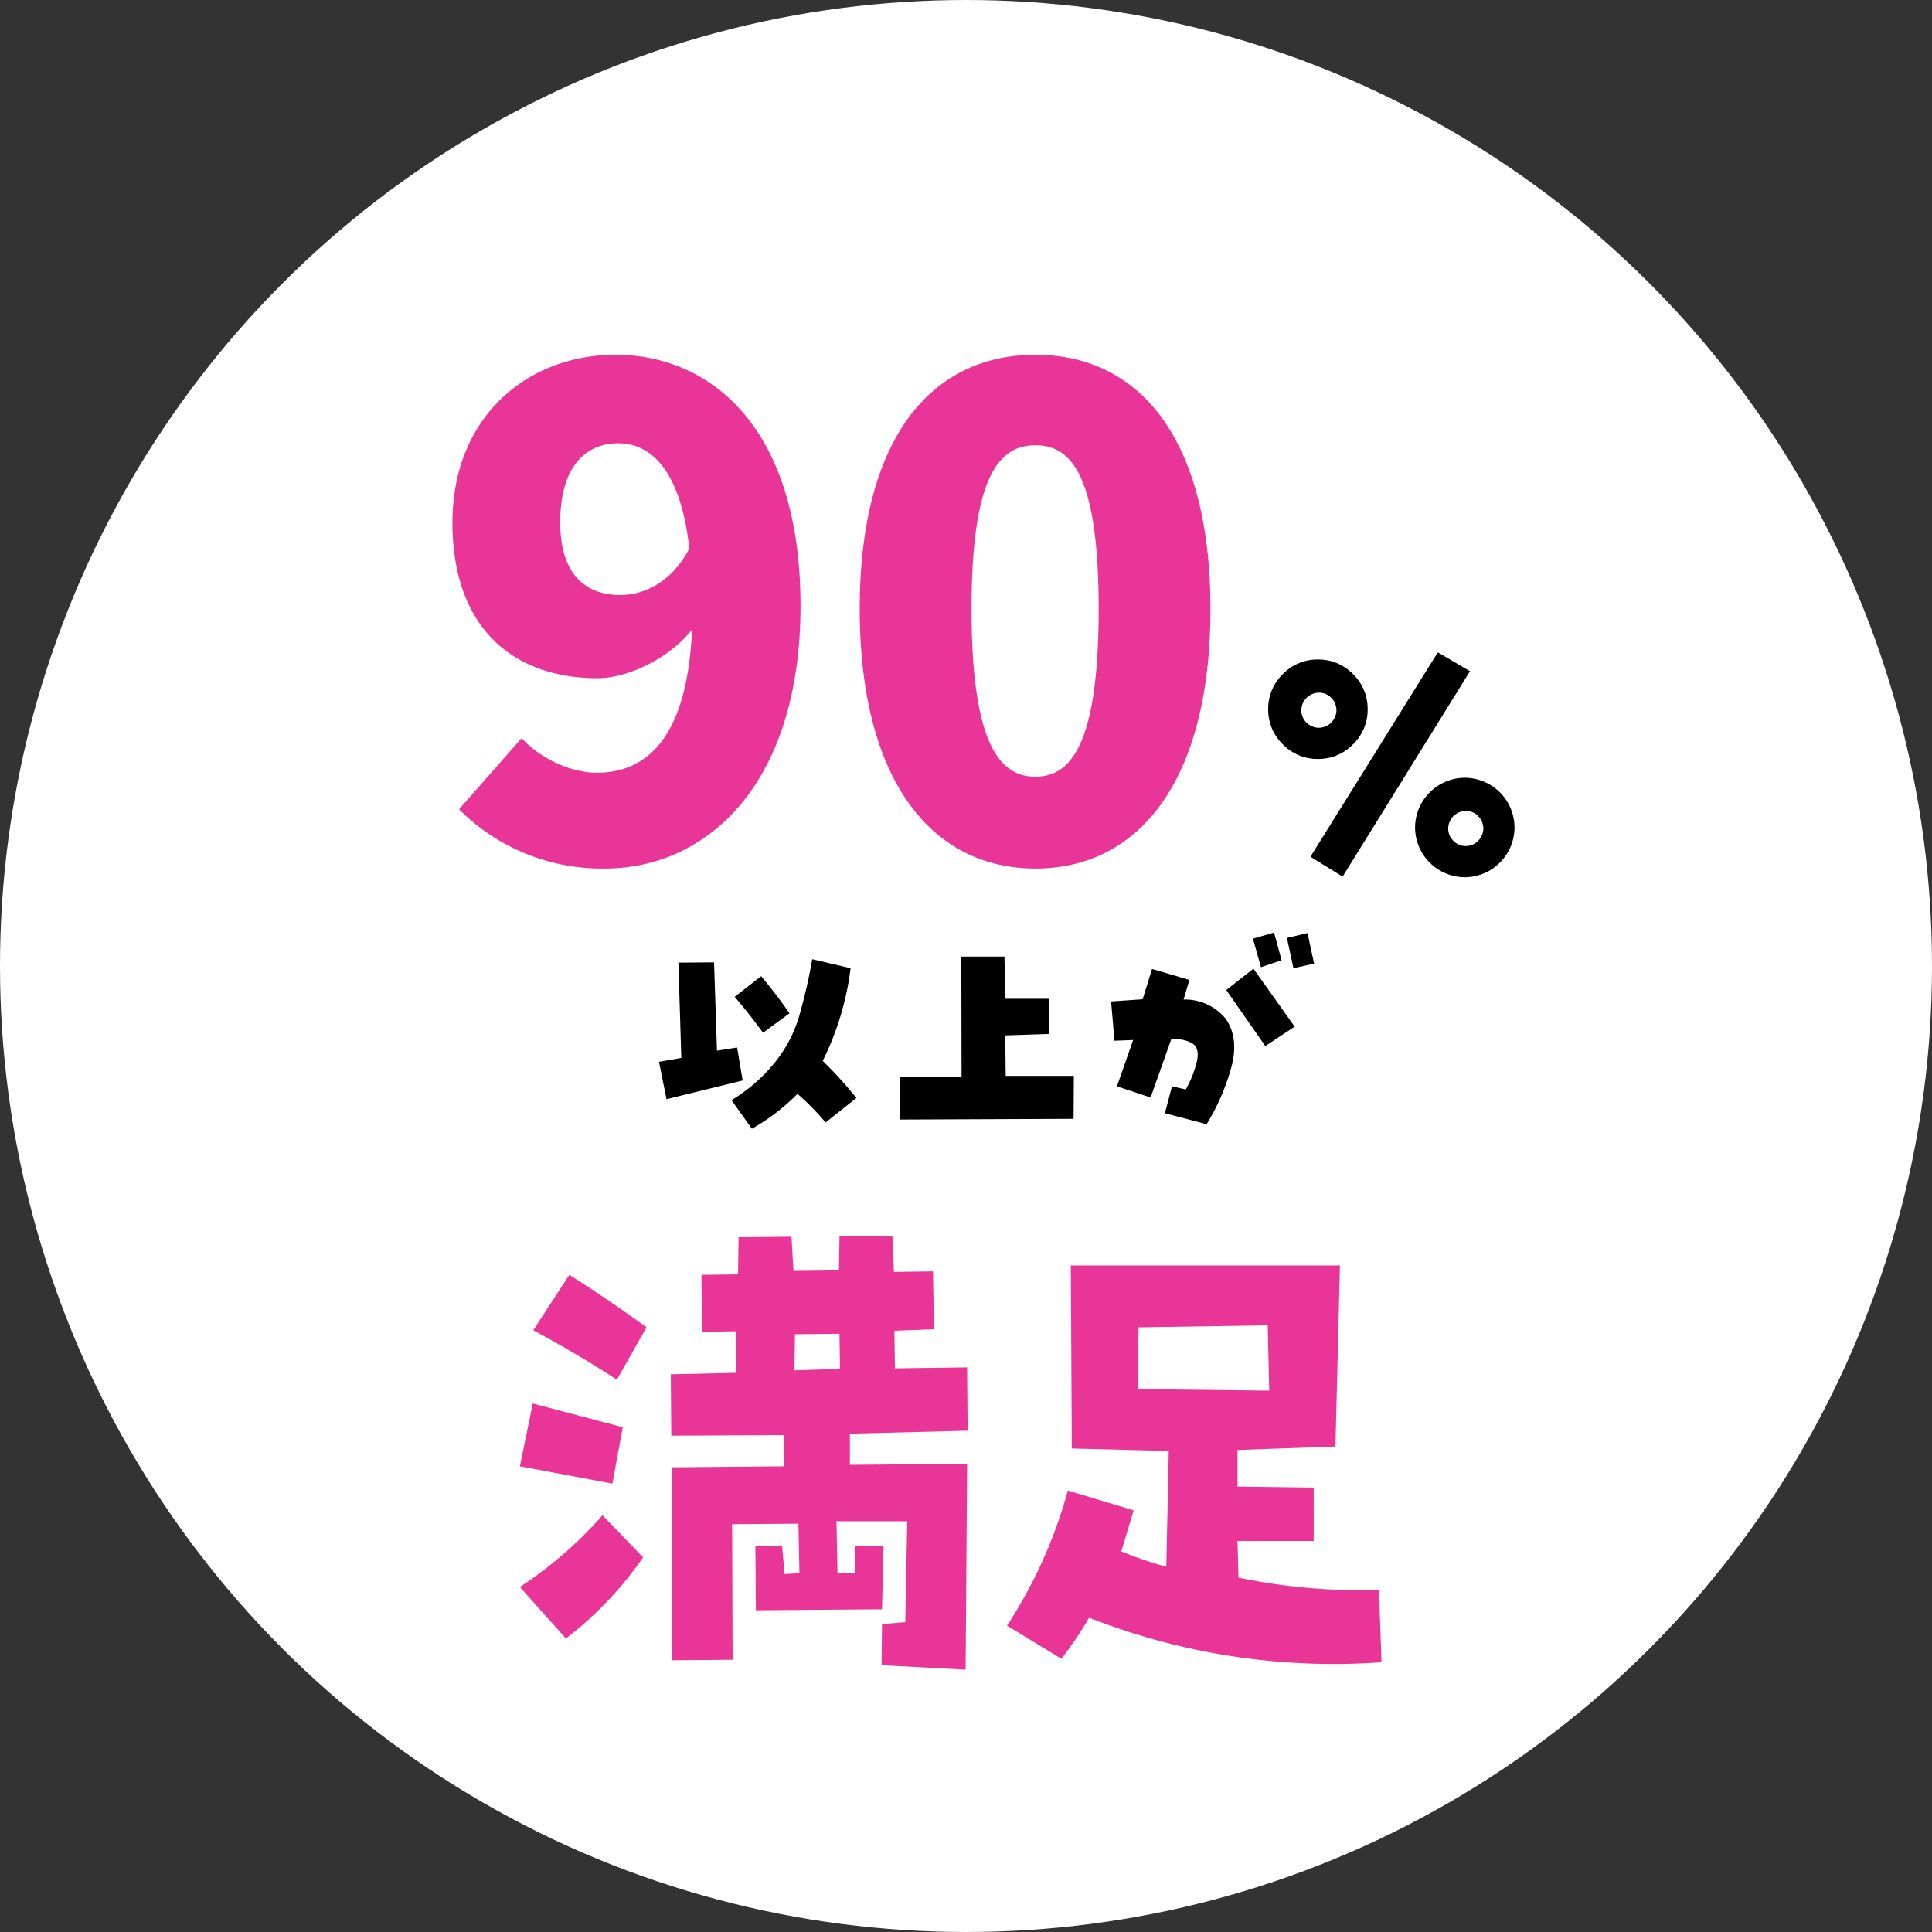
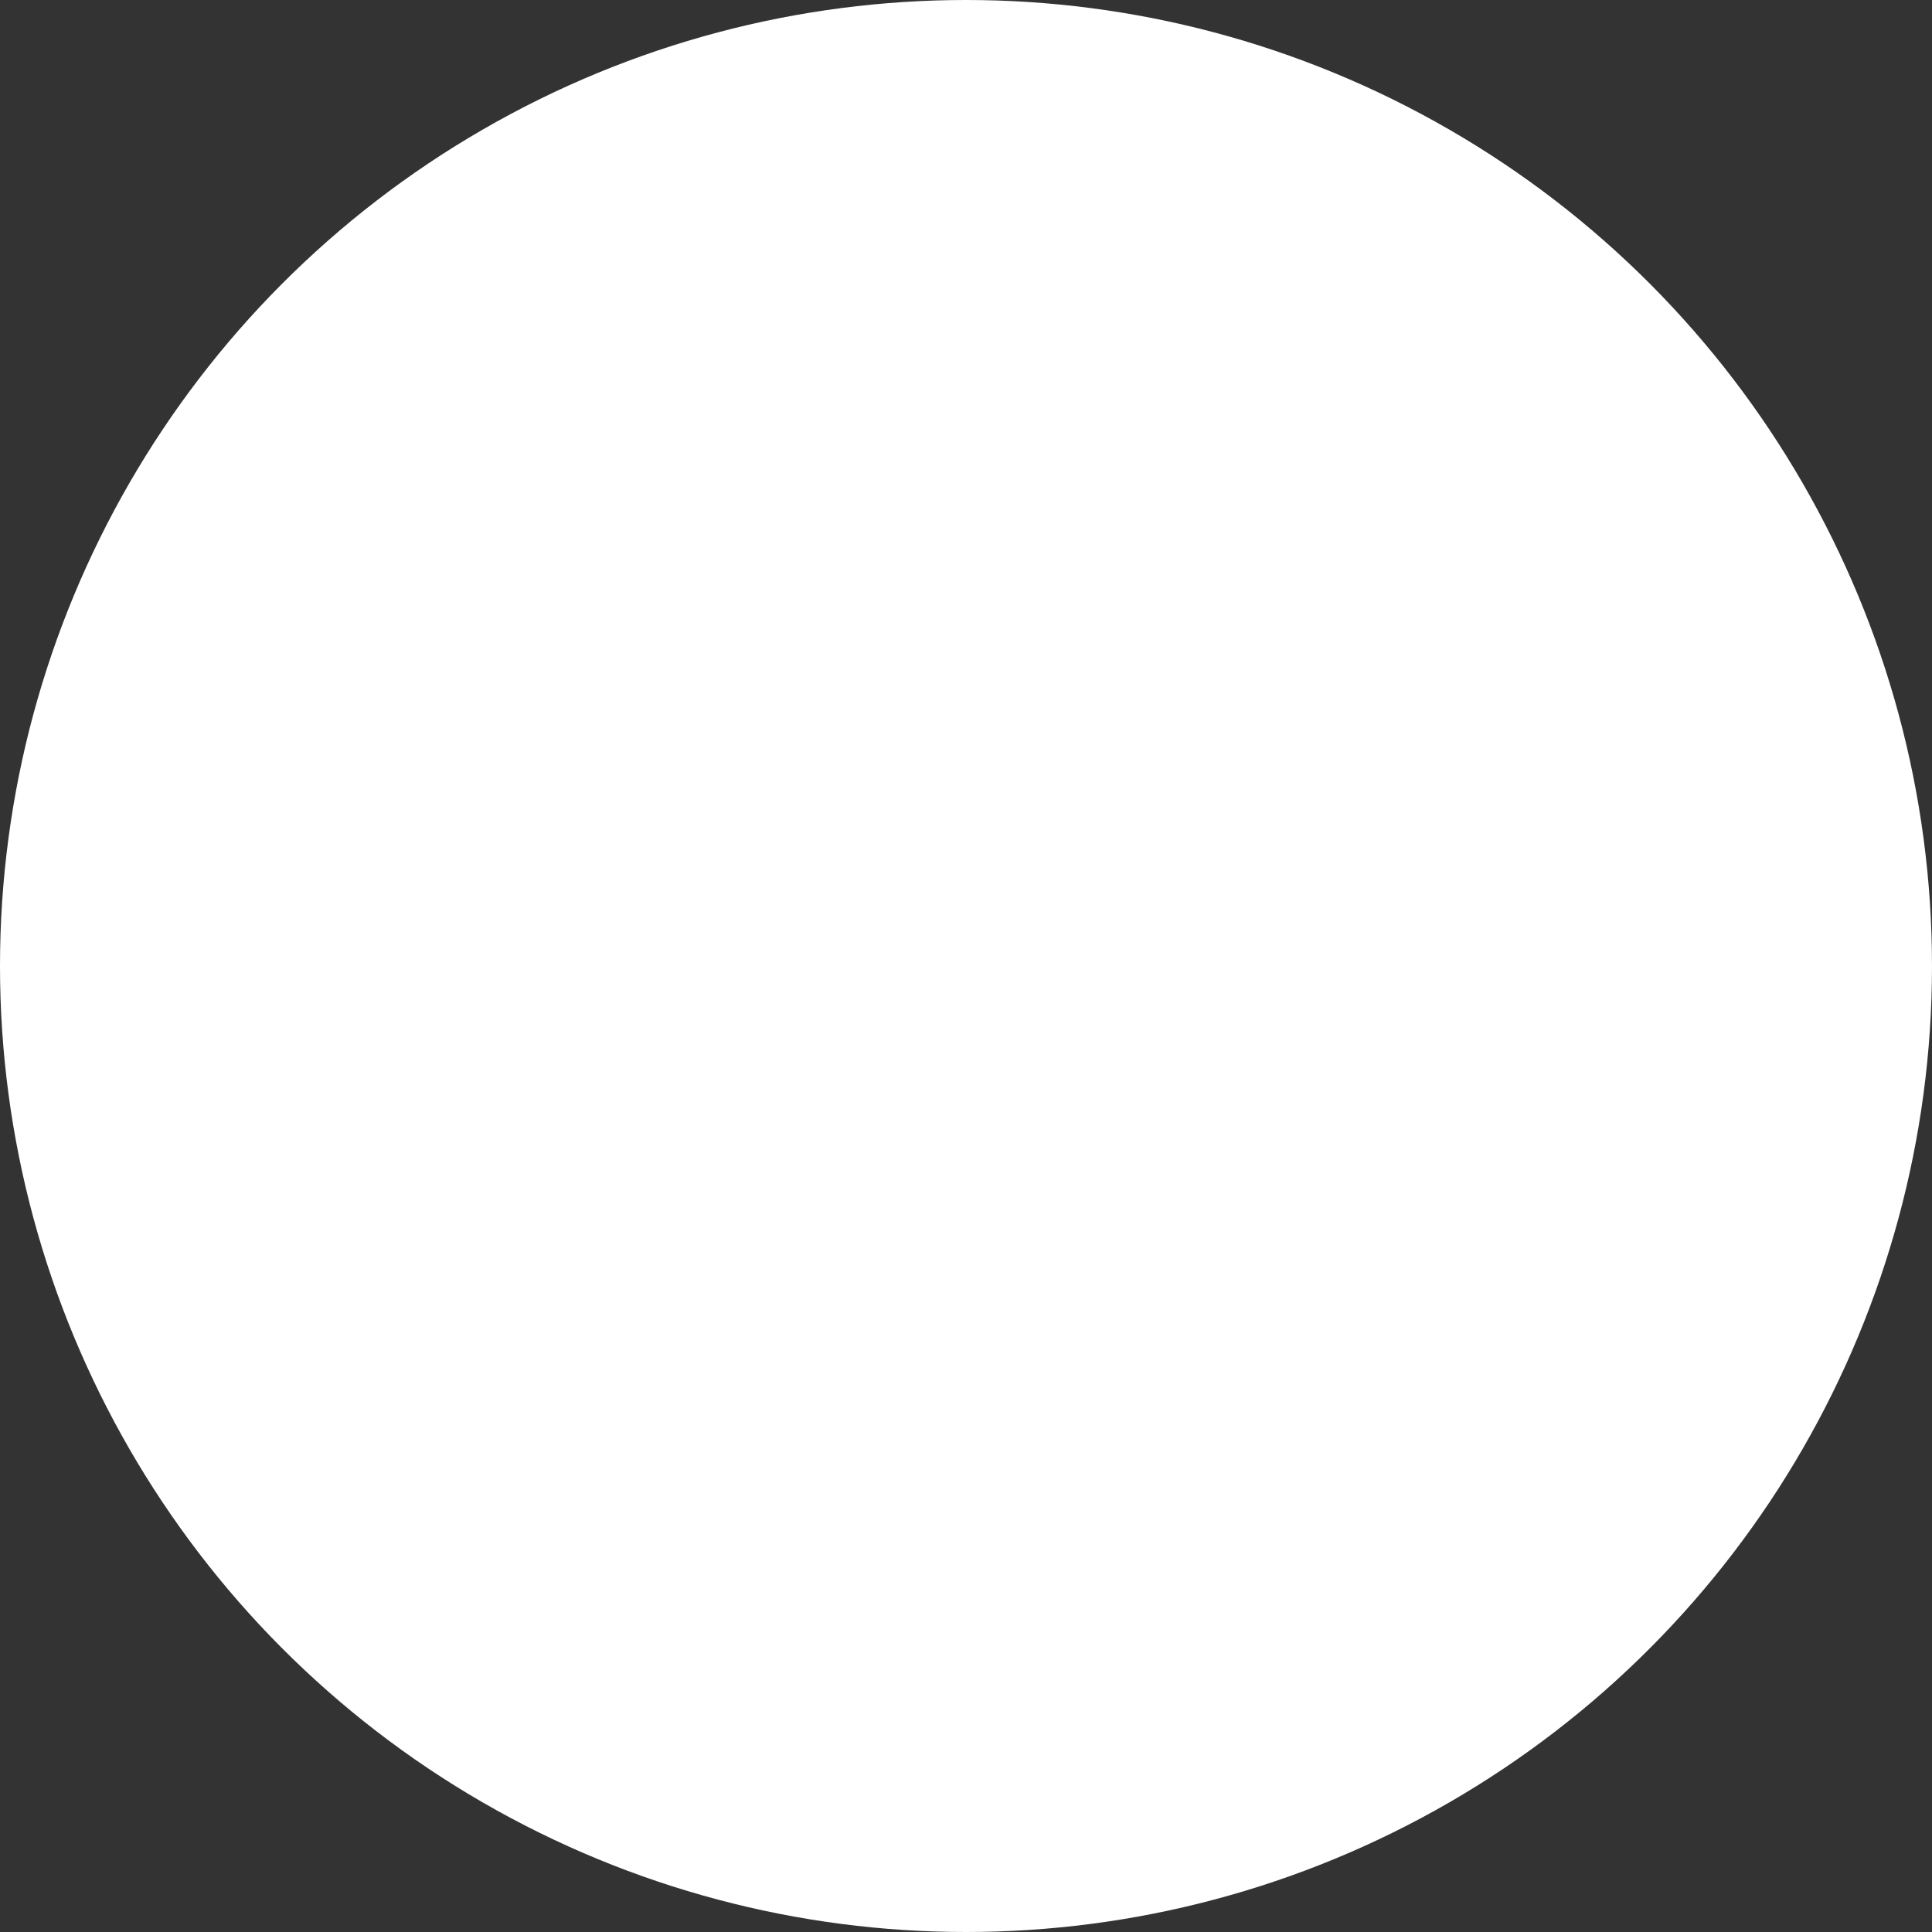
<svg xmlns="http://www.w3.org/2000/svg" width="389" height="389" viewBox="0 0 389 389">
  <rect x="0" y="0" width="389" height="389" fill="#333333" stroke="none" />
  <defs>
    <style>.a{fill:#fff;}.b{fill:#e93598;}</style>
  </defs>
  <g transform="translate(-542 -11709.035)">
    <circle class="a" cx="194.5" cy="194.5" r="194.5" transform="translate(542 11709.035)" />
-     <path class="b" d="M26.8-67.8c0-11.524,5.36-15.946,11.658-15.946,6.164,0,12.462,4.69,14.338,21.172-3.484,6.7-8.978,9.38-13.936,9.38C32.16-53.2,26.8-57.084,26.8-67.8Zm8.978,69.68c20.368,0,39.4-16.75,39.4-52.93s-18.358-50.518-37.252-50.518c-17.822,0-32.83,12.6-32.83,33.768,0,21.44,12.462,31.356,29.212,31.356,5.762,0,14.07-3.618,19.028-9.782-.938,21.574-8.978,28.81-19.162,28.81-5.628,0-11.792-3.216-15.142-6.968L6.432-10.05A40.546,40.546,0,0,0,35.778,1.876Zm86.7,0c21.038,0,35.242-17.956,35.242-52.26,0-34.17-14.2-51.188-35.242-51.188S87.1-84.688,87.1-50.384,101.438,1.876,122.476,1.876Zm0-18.492c-7.1,0-12.864-6.432-12.864-33.768,0-27.2,5.762-32.964,12.864-32.964s12.73,5.762,12.73,32.964C135.206-23.048,129.578-16.616,122.476-16.616Z" transform="translate(628 11882.035)" />
-     <path d="M21.33,56.5,14.853,52.5,40.5,11.349l6.478,3.795Zm-8.31-33.435a3.324,3.324,0,0,0,1.047,2.421,3.472,3.472,0,0,0,2.552,1.047,3.58,3.58,0,0,0,3.468-3.468,3.472,3.472,0,0,0-1.047-2.552,3.324,3.324,0,0,0-2.421-1.047,3.575,3.575,0,0,0-3.6,3.6ZM6.347,22.8a9.637,9.637,0,0,1,2.944-7.066,9.637,9.637,0,0,1,7.066-2.944,9.637,9.637,0,0,1,7.066,2.944A9.637,9.637,0,0,1,26.368,22.8a9.637,9.637,0,0,1-2.944,7.066,9.637,9.637,0,0,1-7.066,2.944,9.637,9.637,0,0,1-7.066-2.944A9.637,9.637,0,0,1,6.347,22.8ZM42.595,46.877A3.324,3.324,0,0,0,43.642,49.3a3.472,3.472,0,0,0,2.552,1.047,3.58,3.58,0,0,0,3.468-3.468,3.472,3.472,0,0,0-1.047-2.552,3.324,3.324,0,0,0-2.421-1.047,3.575,3.575,0,0,0-3.6,3.6Zm-6.674-.262A10.053,10.053,0,0,1,45.932,36.6,10.053,10.053,0,0,1,55.942,46.615,10.053,10.053,0,0,1,45.932,56.626,10.053,10.053,0,0,1,35.921,46.615Z" transform="translate(791 11829.035)" />
-     <path d="M6.2-4.687l-1.514-7.52,4.492-.781L8.594-32.178l7.178-.049.586,17.773,4.053-.635,1.123,6.641ZM37.646-12.4a83.012,83.012,0,0,1,6.787,7.471L38.232,0a52.647,52.647,0,0,0-5.664-5.762,41.939,41.939,0,0,1-9.18,7.031l-4.1-5.762a33.342,33.342,0,0,0,8.569-7.4,26.782,26.782,0,0,0,5.176-9.937q1.538-5.518,2.515-11.035l7.715,1.807A57.549,57.549,0,0,1,37.646-12.4Zm-6.689-9.57-5.322,3.906q-2.734-3.76-5.713-7.227l5.322-4.15A92.36,92.36,0,0,1,30.957-21.973Zm57.256,12.6L88.164-.732,53.252-.586V-9.18l12.354.049L65.557-33.4h8.691l.146,8.5h8.838v7.08l-8.838.293.1,8.154ZM118.906-26.66l5.469-4.3,8.3,11.67-5.908,3.906Zm11.133-6.006-4.15,1.416-1.611-5.762,4.248-1.221Zm6.543.684-4.15.928-1.318-6.1,4.15-.977ZM100.156-16.6l-3.76.146-.684-7.91,6.348-.439,1.9-6.1,7.52,2.2-1.172,3.955a10.546,10.546,0,0,1,8.545,3.955q2.783,4.1.879,10.352A44.035,44.035,0,0,1,114.951.342l-8.4-2.2,1.416-5.42,2.783.635a21.742,21.742,0,0,0,2.1-5.127q.879-3.076-.781-4.15a7.155,7.155,0,0,0-4.248-.83l-4.15,11.719L96.885-7.275Z" transform="translate(670 11935.035)" />
-     <path class="b" d="M26.4-42.633,24.3-31.277,5.678-34.764l2.59-12.65Zm4.084,26.2A72.561,72.561,0,0,1,14.941-.1L5.678-10.459A82.6,82.6,0,0,0,22.313-24.9ZM8.367-62.156l7.271-11.156q7.869,4.98,15.539,10.559L25.2-52.2Q16.934-57.574,8.367-62.156Zm87.357,7.471.1,12.75-23.707.6v6.275l23.607-.2-.3,41.438-16.934-.9.1-8.268,4.682-.4.4-20.32H69.428l.2,10.459,3.486-.1v-5.379h5.777l-.3,12.75-25.4.2-.1-12.949,5.379-.1.5,5.777,2.988-.2-.2-9.961-13.348.1.1,27.293-12.152.1V-34.564l22.512-.2v-6.275l-22.711.1-.1-12.352,13.148-.3-.1-8.367-6.773.1-.1-11.455,7.371-.1.1-7.471,10.658-.1.4,6.873,9.164-.1.1-6.873,10.658-.1.3,7.271,7.869-.1.2,11.654-7.969.3.1,7.57Zm-34.764.6,9.164-.3-.1-7.072-8.965.1Zm55.044,24.205L129.253-25.9q-1.2,4.084-2.49,8.268a80.817,80.817,0,0,0,9.064,3.088l.5-23.309-19.523-.5-.2-36.855H170.79l-.9,36.457-19.723.7v7.371l15.34.2v10.758h-15.34l.2,7.371a122.259,122.259,0,0,0,28.289,2.49l.5,14.543a134.539,134.539,0,0,1-58.869-8.965,75.144,75.144,0,0,1-5.578,8.268L103.753-2.689A95.575,95.575,0,0,0,116.005-29.883ZM130.05-50.3l26.5.3-.3-13.148-26,.4Z" transform="translate(641 12039.035)" />
  </g>
</svg>